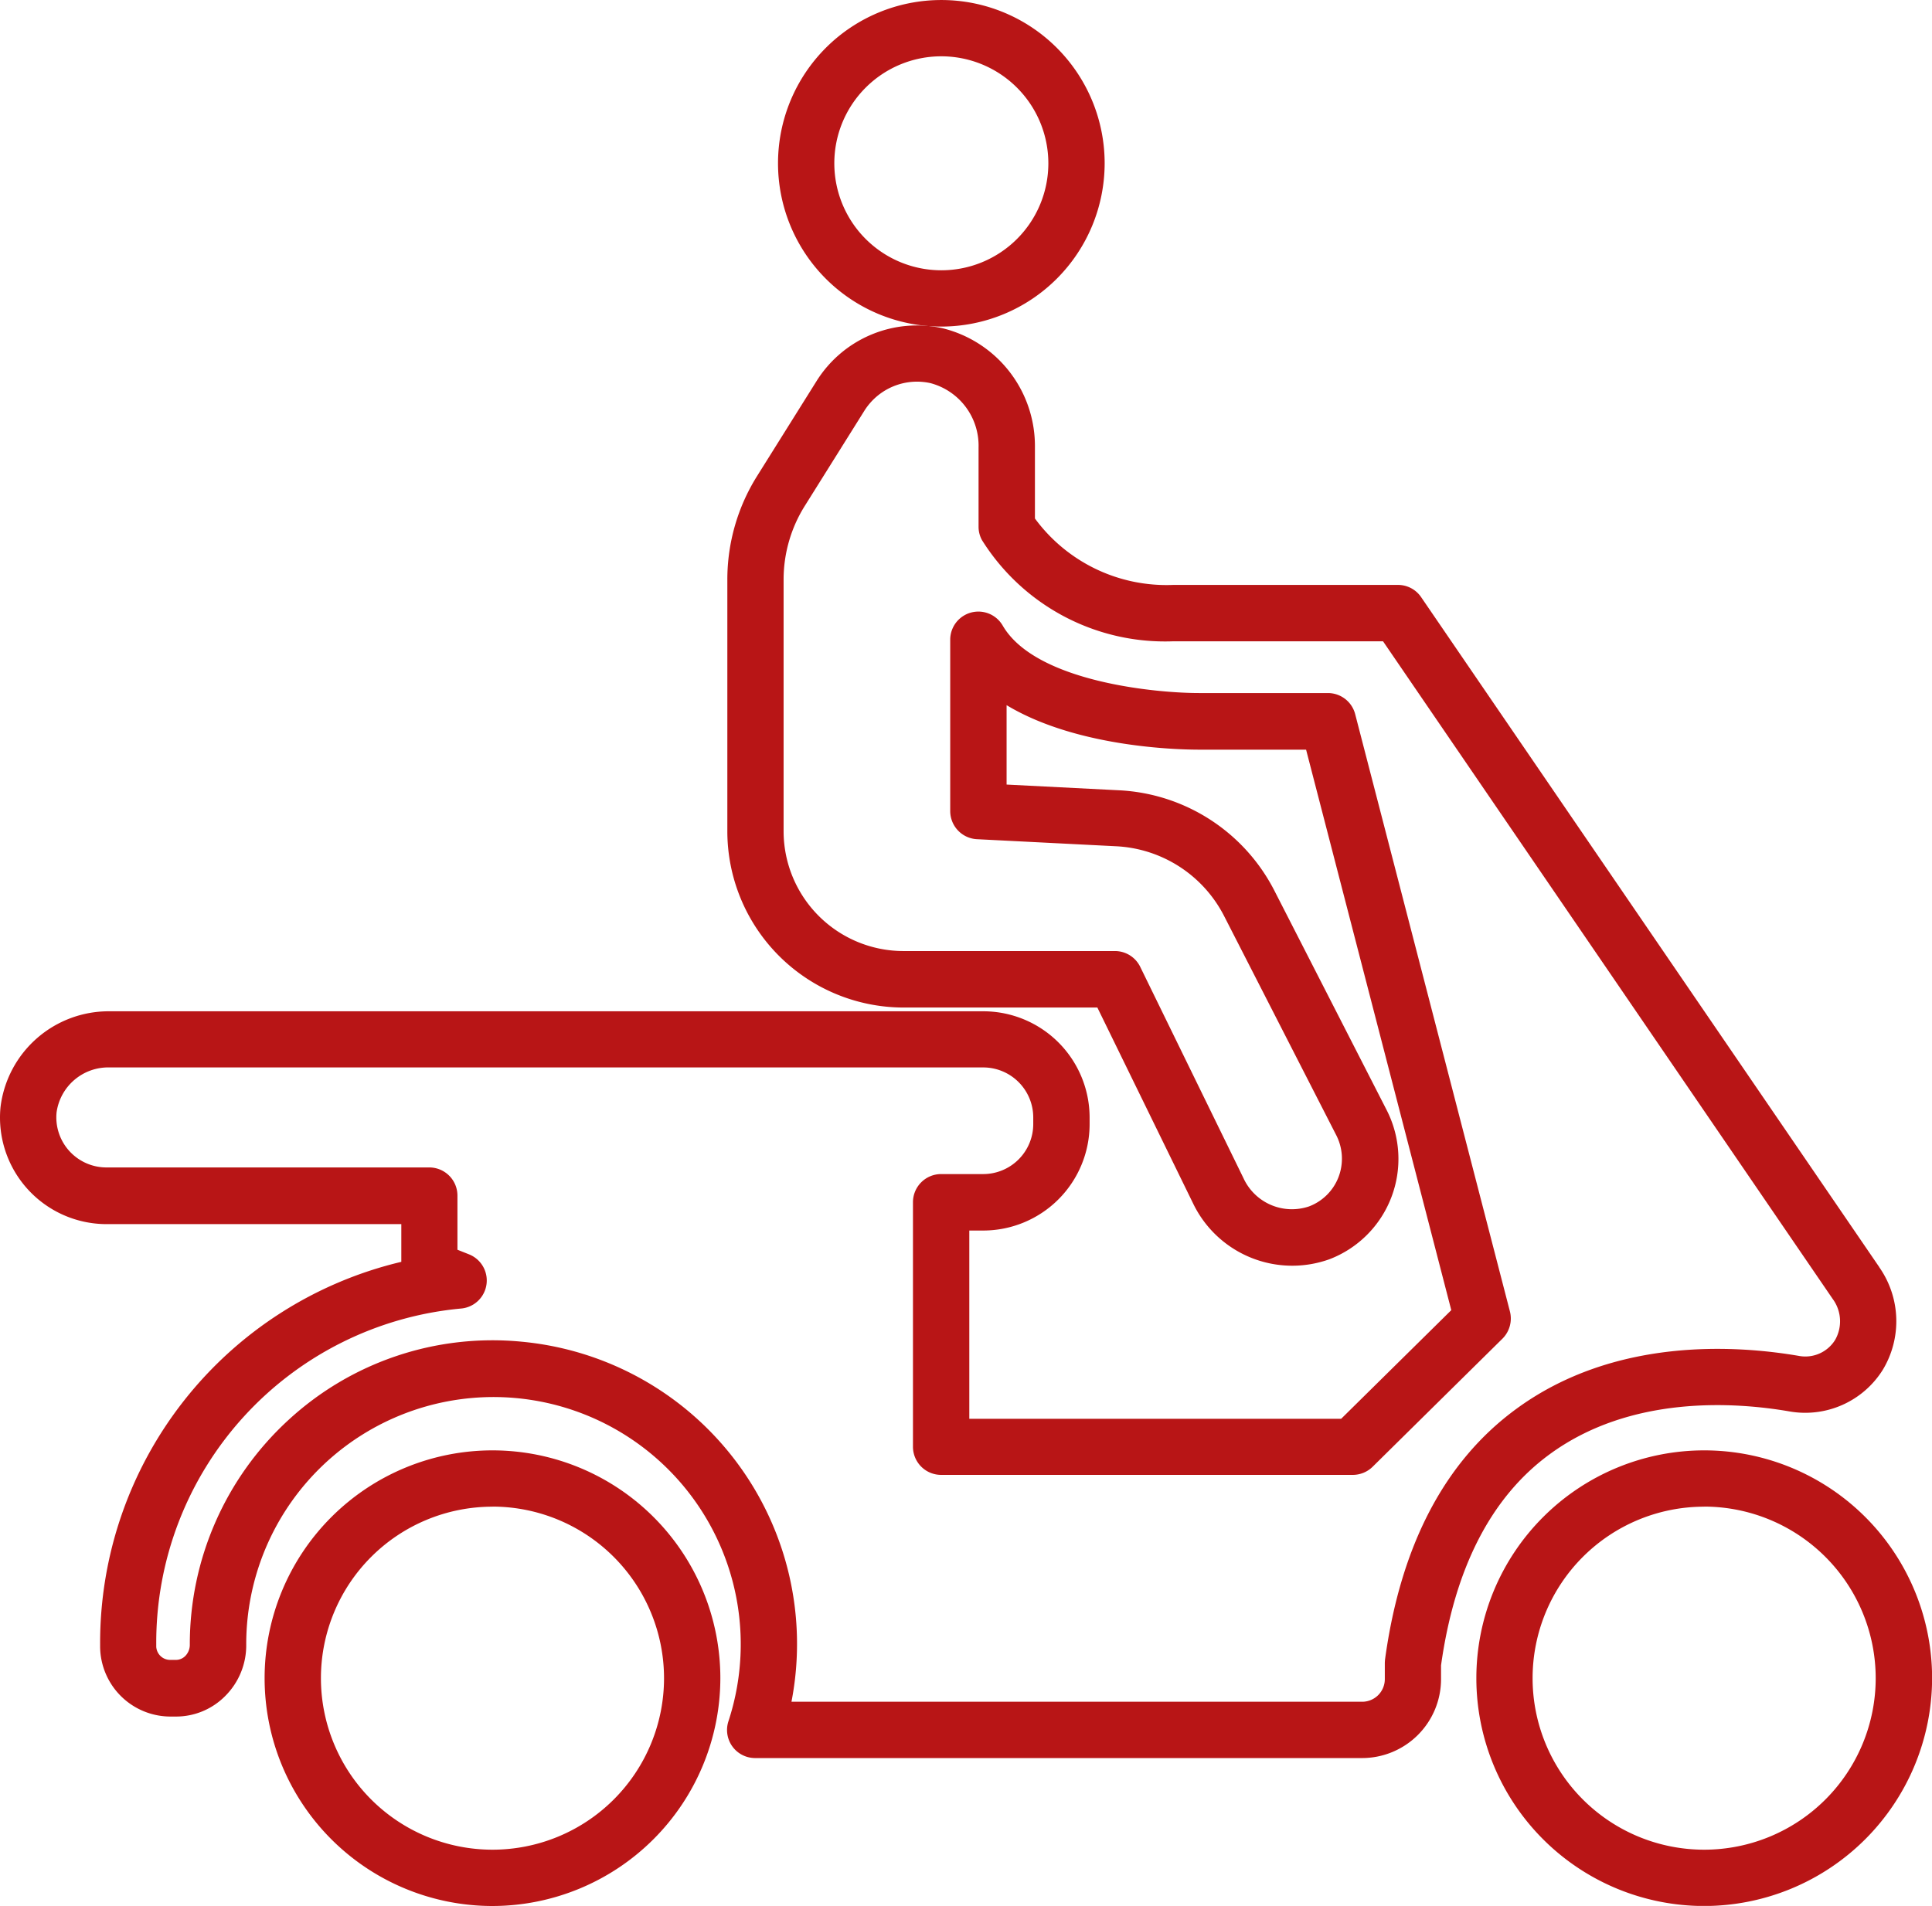
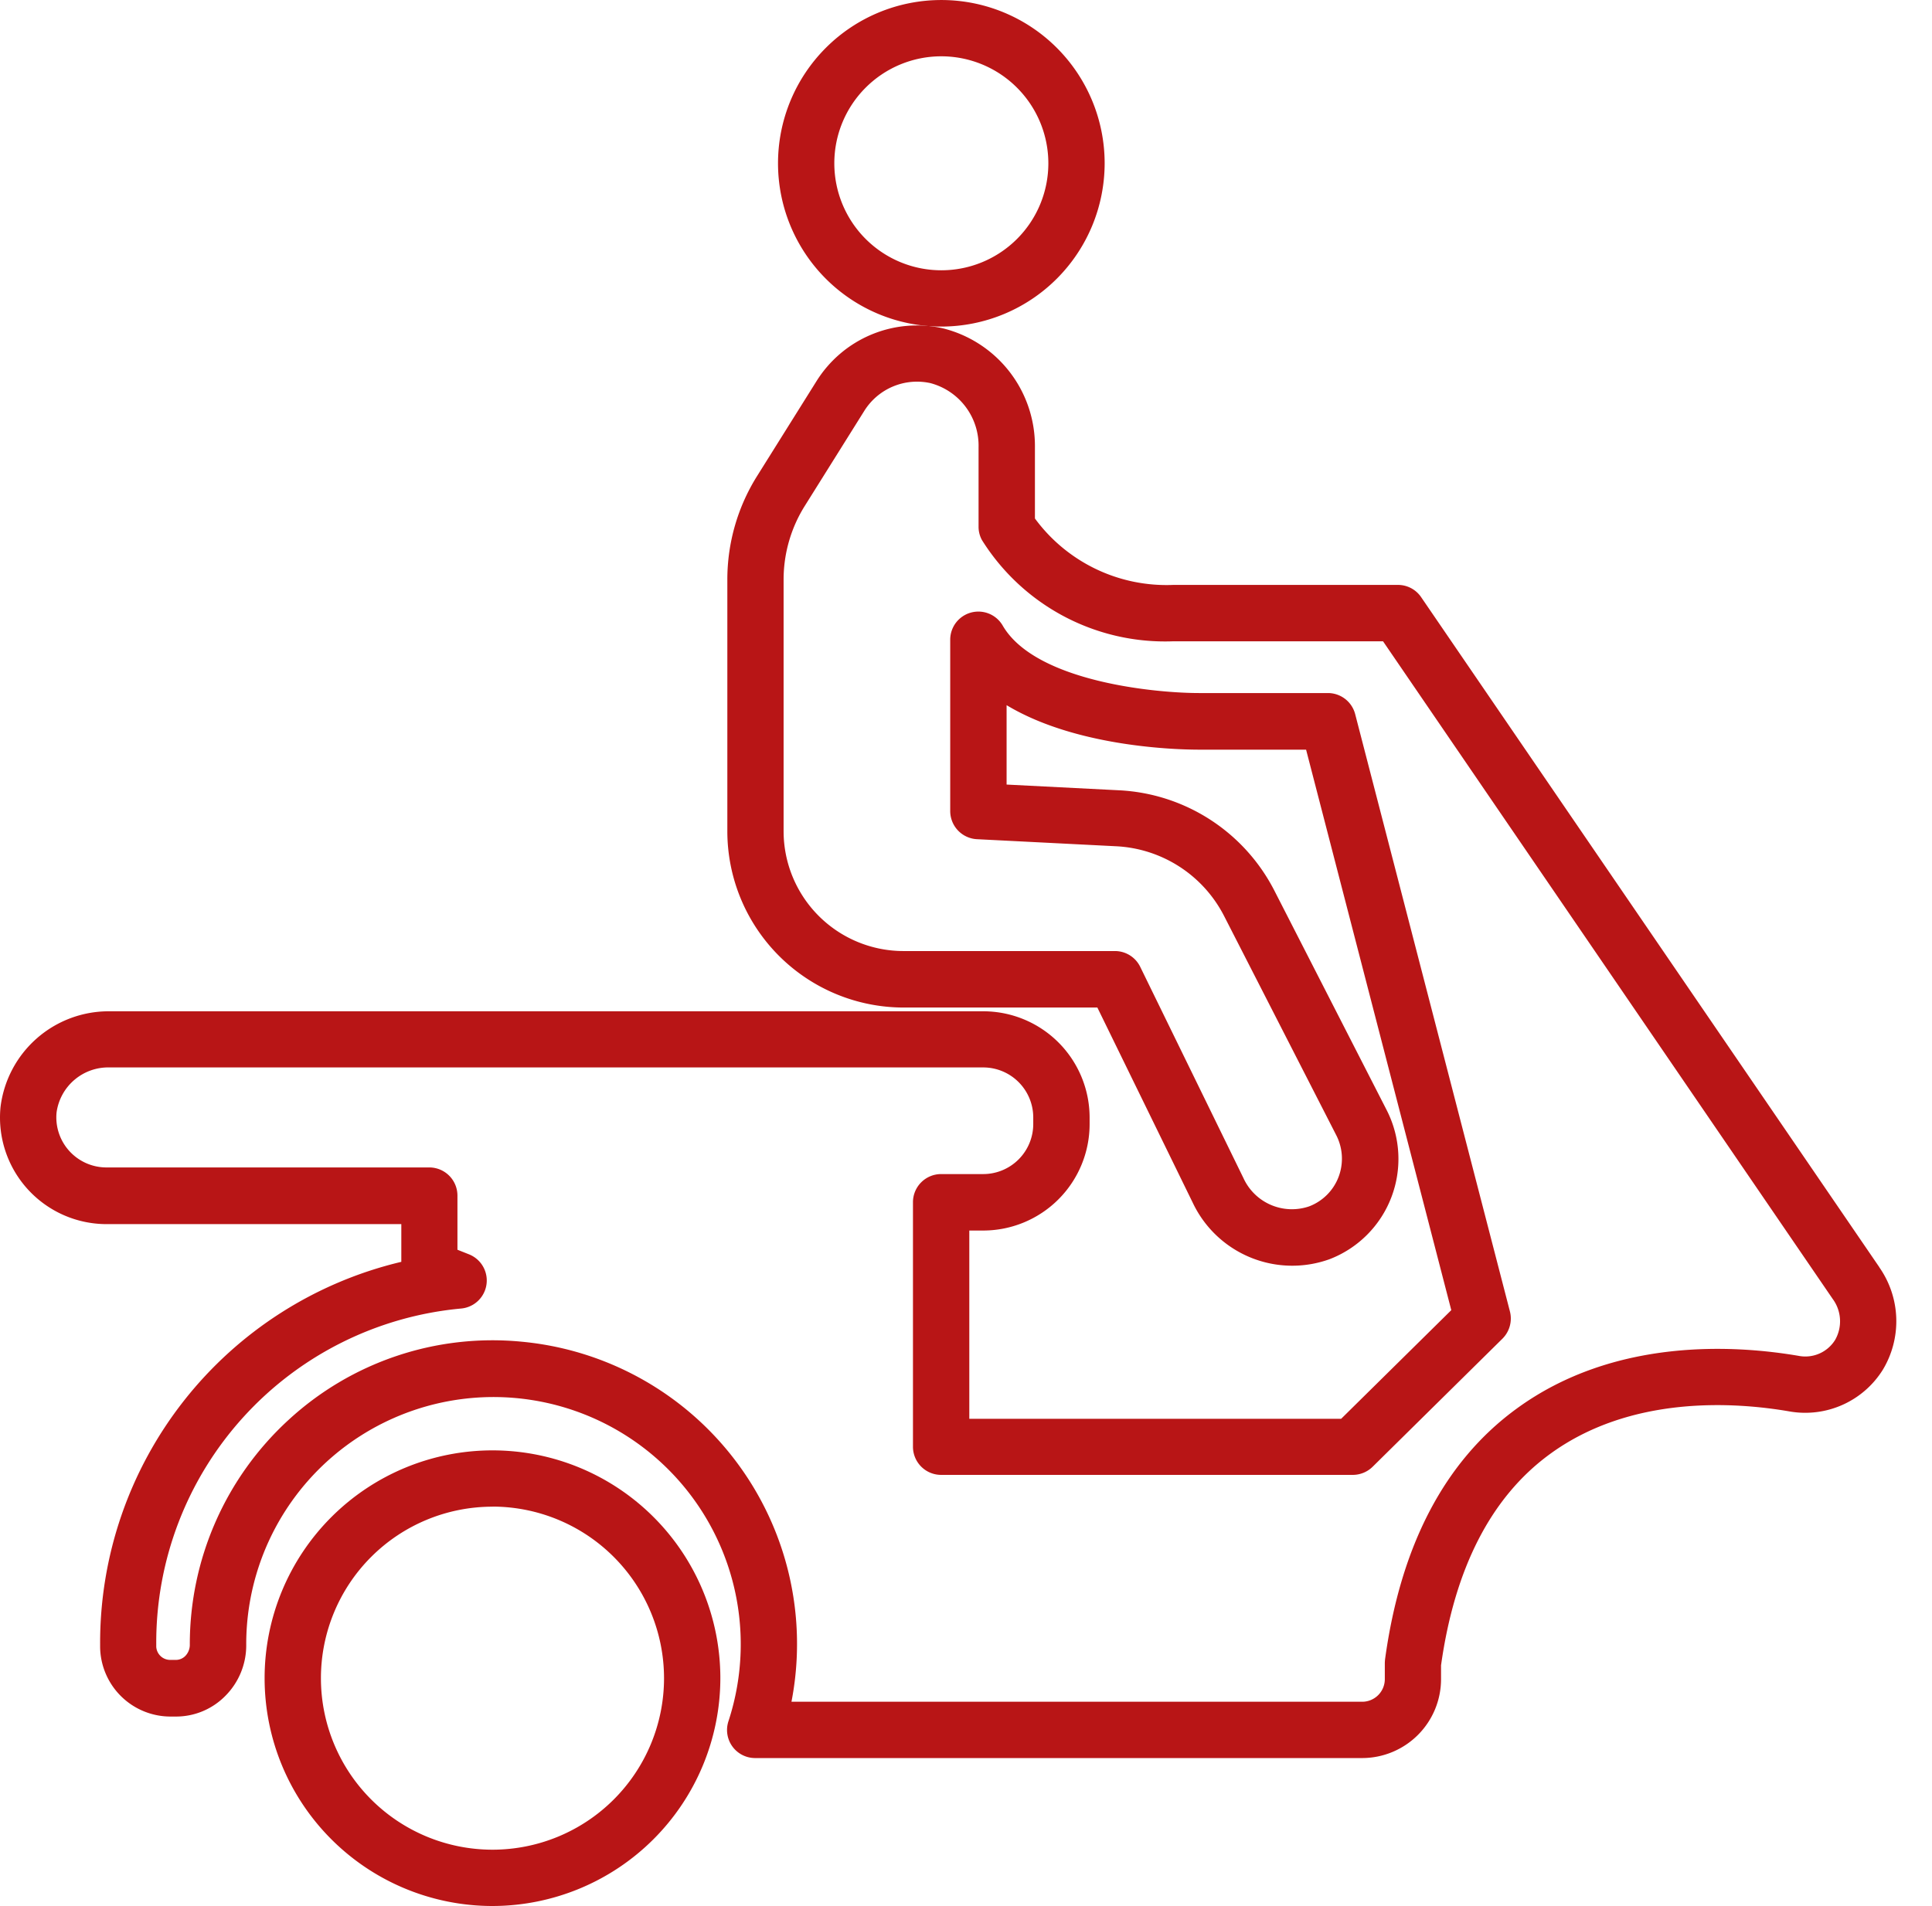
<svg xmlns="http://www.w3.org/2000/svg" width="97.867" height="96.571" viewBox="0 0 97.867 96.571">
  <g id="Icon-2" transform="translate(-61.248 -57.32)">
    <path id="Path_275" data-name="Path 275" d="M138.593,73.867a8.273,8.273,0,1,1,8.273-8.273A8.279,8.279,0,0,1,138.593,73.867Zm0-13.694a5.421,5.421,0,1,0,5.421,5.421A5.425,5.425,0,0,0,138.593,60.173Z" transform="translate(-29.661)" fill="#b81516" />
    <g id="Group_67" data-name="Group 67" transform="translate(61.248 73.808)">
      <path id="Path_276" data-name="Path 276" d="M130.25,158.808H99.5a1.422,1.422,0,0,1-1.352-1.866,12.525,12.525,0,1,0-24.427-3.9,3.631,3.631,0,0,1-1.061,2.619,3.5,3.5,0,0,1-2.5,1.044h-.268a3.568,3.568,0,0,1-3.572-3.509v-.148a19.837,19.837,0,0,1,15.257-19.383v-1.911H66.636a5.4,5.4,0,0,1-5.363-5.917,5.521,5.521,0,0,1,5.535-4.867h44.249a5.389,5.389,0,0,1,5.386,5.386v.337a5.393,5.393,0,0,1-5.386,5.386h-.708v9.54h18.835l5.58-5.506-7.355-28.4h-5.3c-.759.006-6.168-.023-9.871-2.254v4.023l5.717.291a9.363,9.363,0,0,1,7.845,5.078l5.689,11.121a5.442,5.442,0,0,1-2.893,7.56,5.576,5.576,0,0,1-6.921-2.847l-4.839-9.905h-9.82a8.937,8.937,0,0,1-8.924-8.924V99.1A9.873,9.873,0,0,1,99.6,93.848l3.018-4.821A6,6,0,0,1,109,86.362a6.147,6.147,0,0,1,4.673,6.042V96a8.267,8.267,0,0,0,7.007,3.366h11.383a1.417,1.417,0,0,1,1.175.622l23.206,33.944v.006a4.768,4.768,0,0,1,.177,5.2,4.632,4.632,0,0,1-4.7,2.111c-2.784-.485-8.068-.844-12.176,2.168-2.961,2.168-4.81,5.763-5.5,10.693v.7A4,4,0,0,1,130.25,158.808Zm-28.906-2.853H130.25a1.147,1.147,0,0,0,1.147-1.147v-.8c0-.063.006-.131.011-.194.787-5.774,3.024-10.048,6.653-12.7,4.964-3.635,11.121-3.235,14.35-2.676a1.776,1.776,0,0,0,1.8-.822,1.909,1.909,0,0,0-.126-2.071l-22.778-33.322h-10.63a10.942,10.942,0,0,1-9.688-5.13,1.4,1.4,0,0,1-.171-.679V92.4a3.28,3.28,0,0,0-2.436-3.258,3.149,3.149,0,0,0-3.349,1.4l-3.018,4.821a7.029,7.029,0,0,0-1.073,3.737v12.747a6.076,6.076,0,0,0,6.071,6.071h10.71a1.424,1.424,0,0,1,1.284.8l5.227,10.7a2.7,2.7,0,0,0,3.326,1.438,2.575,2.575,0,0,0,1.495-1.495,2.606,2.606,0,0,0-.114-2.105l-5.689-11.121a6.506,6.506,0,0,0-5.449-3.526l-7.069-.359a1.428,1.428,0,0,1-1.352-1.426v-8.684a1.426,1.426,0,0,1,2.659-.713c1.66,2.859,7.817,3.435,10.054,3.418h6.419a1.428,1.428,0,0,1,1.381,1.067l7.84,30.269a1.443,1.443,0,0,1-.377,1.375l-6.579,6.493a1.435,1.435,0,0,1-1,.411H108.921a1.427,1.427,0,0,1-1.426-1.426V130.644a1.427,1.427,0,0,1,1.426-1.426h2.134a2.535,2.535,0,0,0,2.533-2.533v-.337a2.535,2.535,0,0,0-2.533-2.533H66.807a2.642,2.642,0,0,0-2.693,2.277,2.538,2.538,0,0,0,2.522,2.79H82.994a1.427,1.427,0,0,1,1.426,1.426v2.744l.588.234a1.426,1.426,0,0,1-.394,2.744,17,17,0,0,0-15.451,17v.137a.707.707,0,0,0,.719.668h.268a.675.675,0,0,0,.485-.2.81.81,0,0,0,.228-.582,15.426,15.426,0,0,1,5-11.377,15.241,15.241,0,0,1,11.794-3.966,15.379,15.379,0,0,1,13.683,18.247Z" transform="translate(-61.248 -86.217)" fill="#b81516" />
    </g>
    <path id="Path_277" data-name="Path 277" d="M96.283,209.2a11.543,11.543,0,1,1,11.543-11.543A11.559,11.559,0,0,1,96.283,209.2Zm0-20.233a8.69,8.69,0,1,0,8.69,8.69A8.7,8.7,0,0,0,96.283,188.963Z" transform="translate(-10.088 -55.305)" fill="#b81516" />
-     <path id="Path_278" data-name="Path 278" d="M203.853,209.2A11.543,11.543,0,1,1,215.4,197.653,11.556,11.556,0,0,1,203.853,209.2Zm0-20.233a8.69,8.69,0,1,0,8.69,8.69A8.7,8.7,0,0,0,203.853,188.963Z" transform="translate(-56.28 -55.305)" fill="#b81516" />
  </g>
</svg>